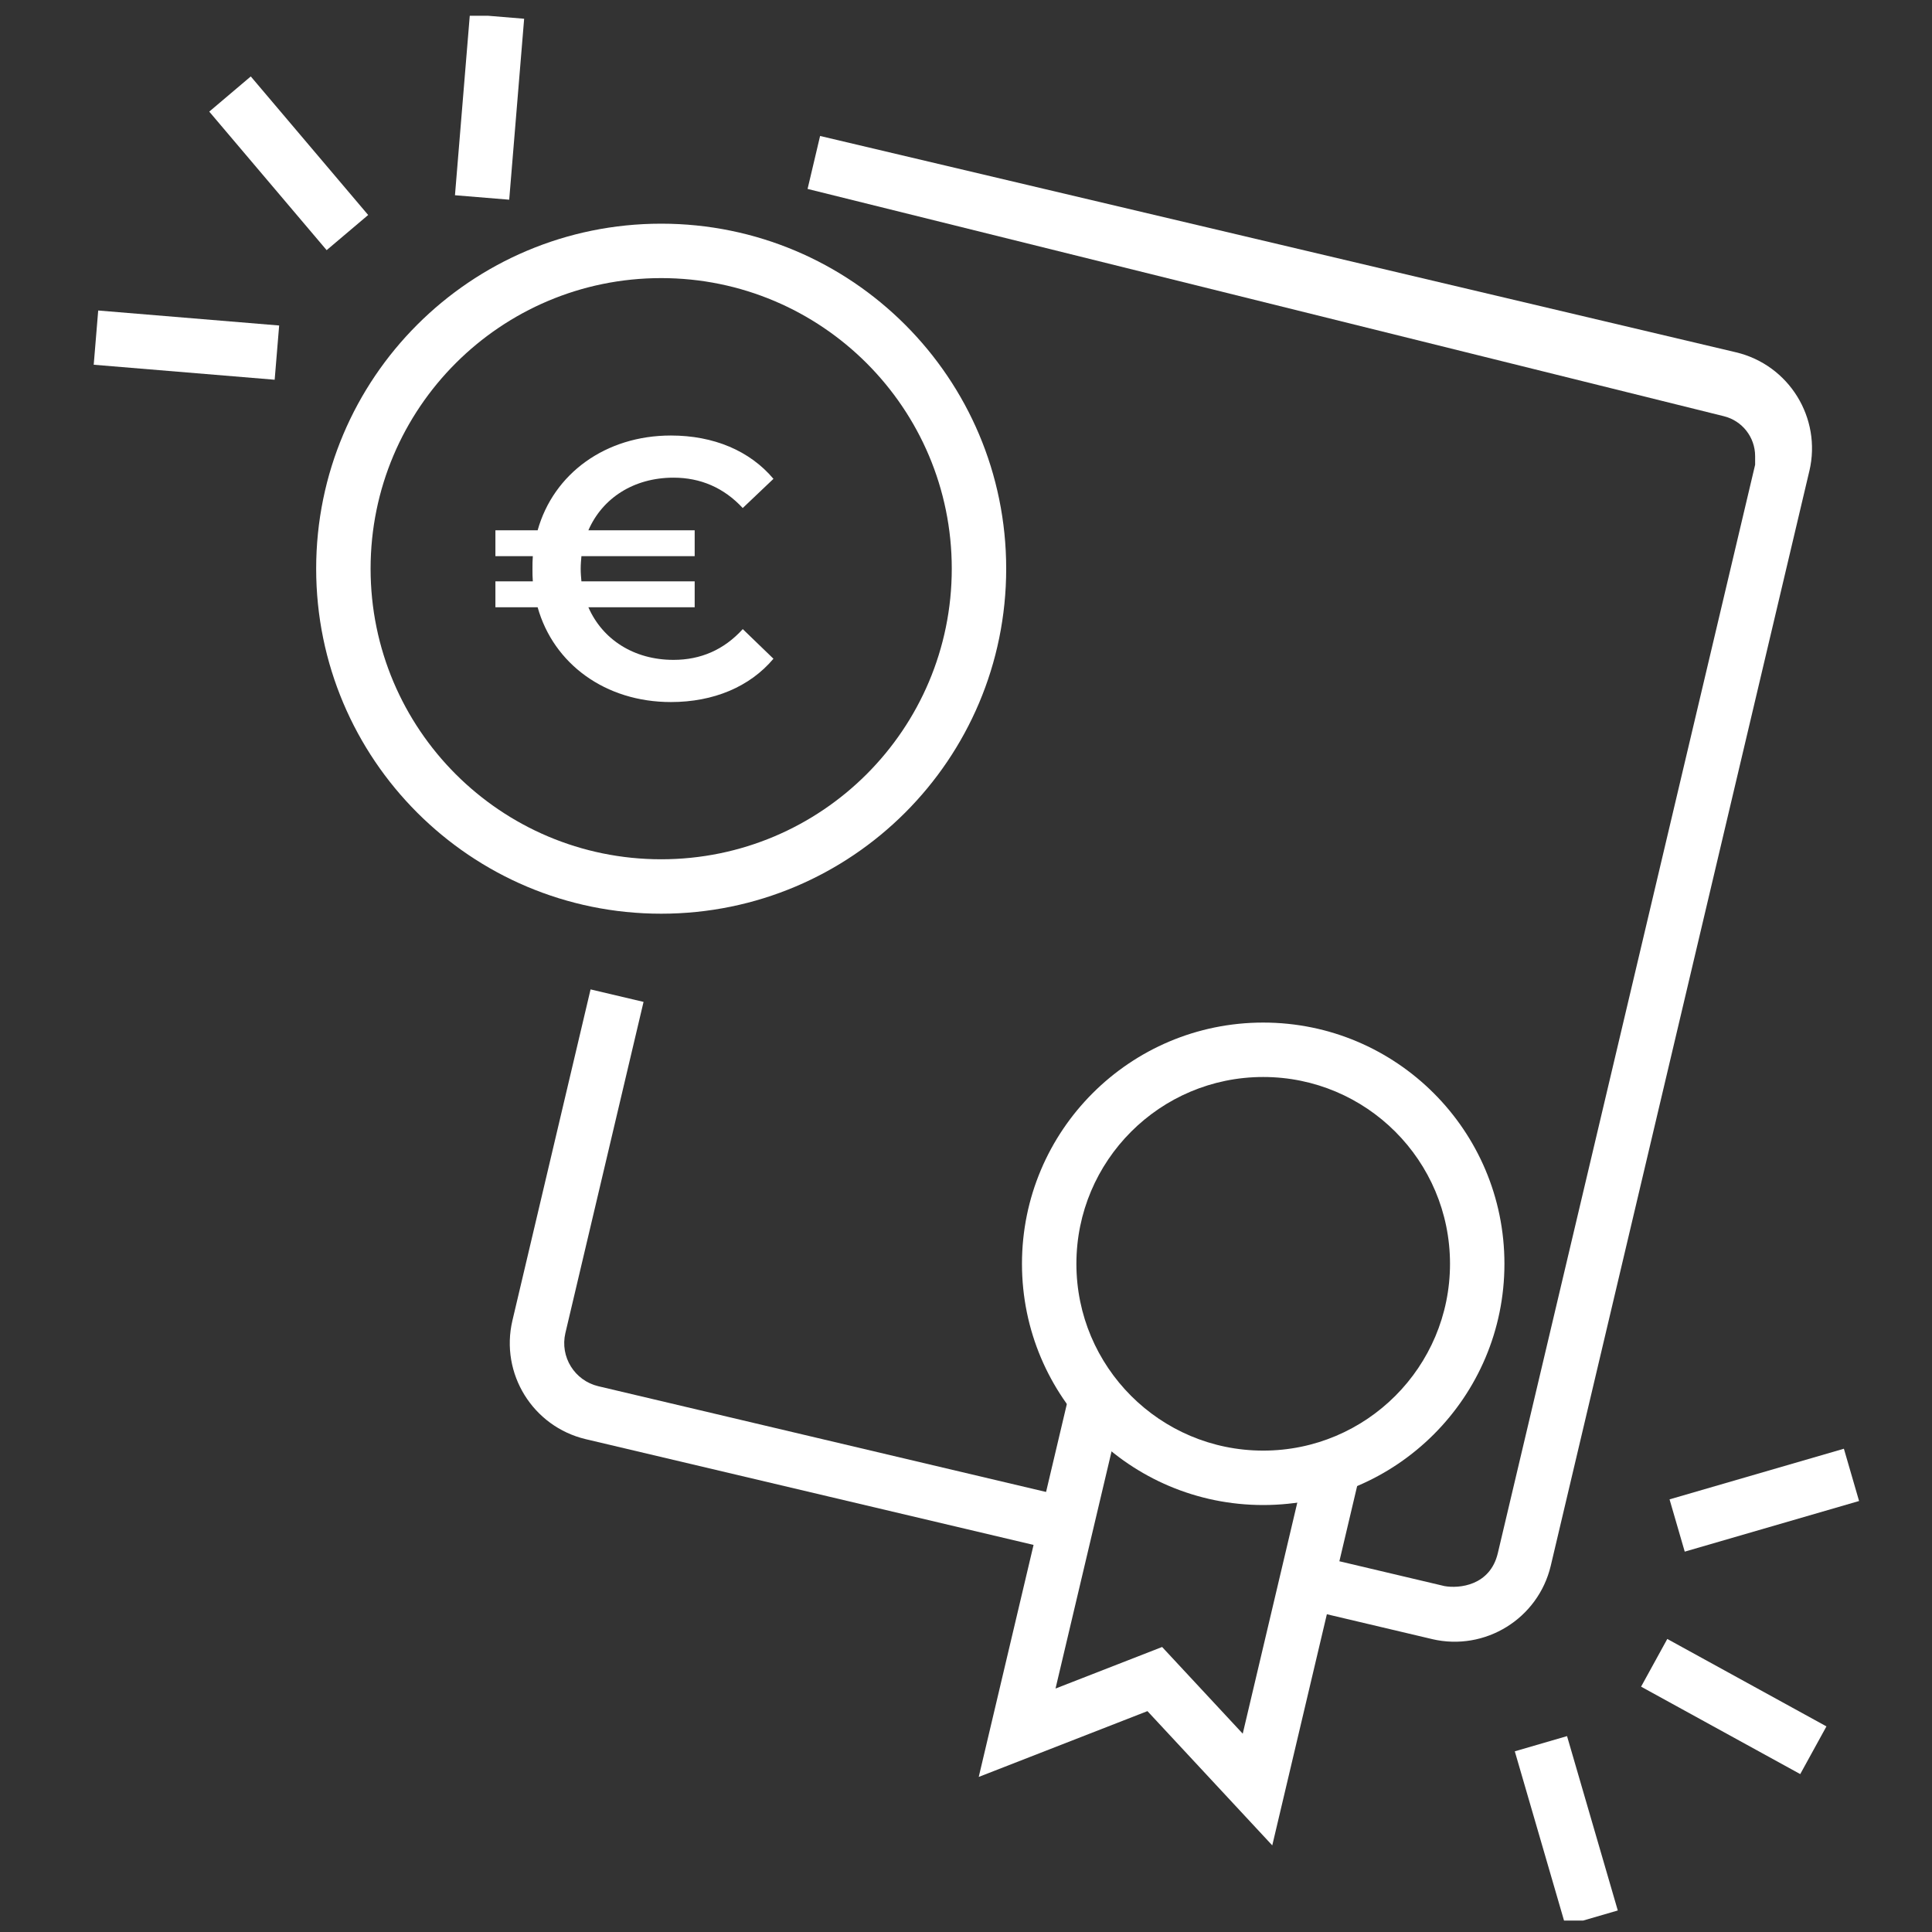
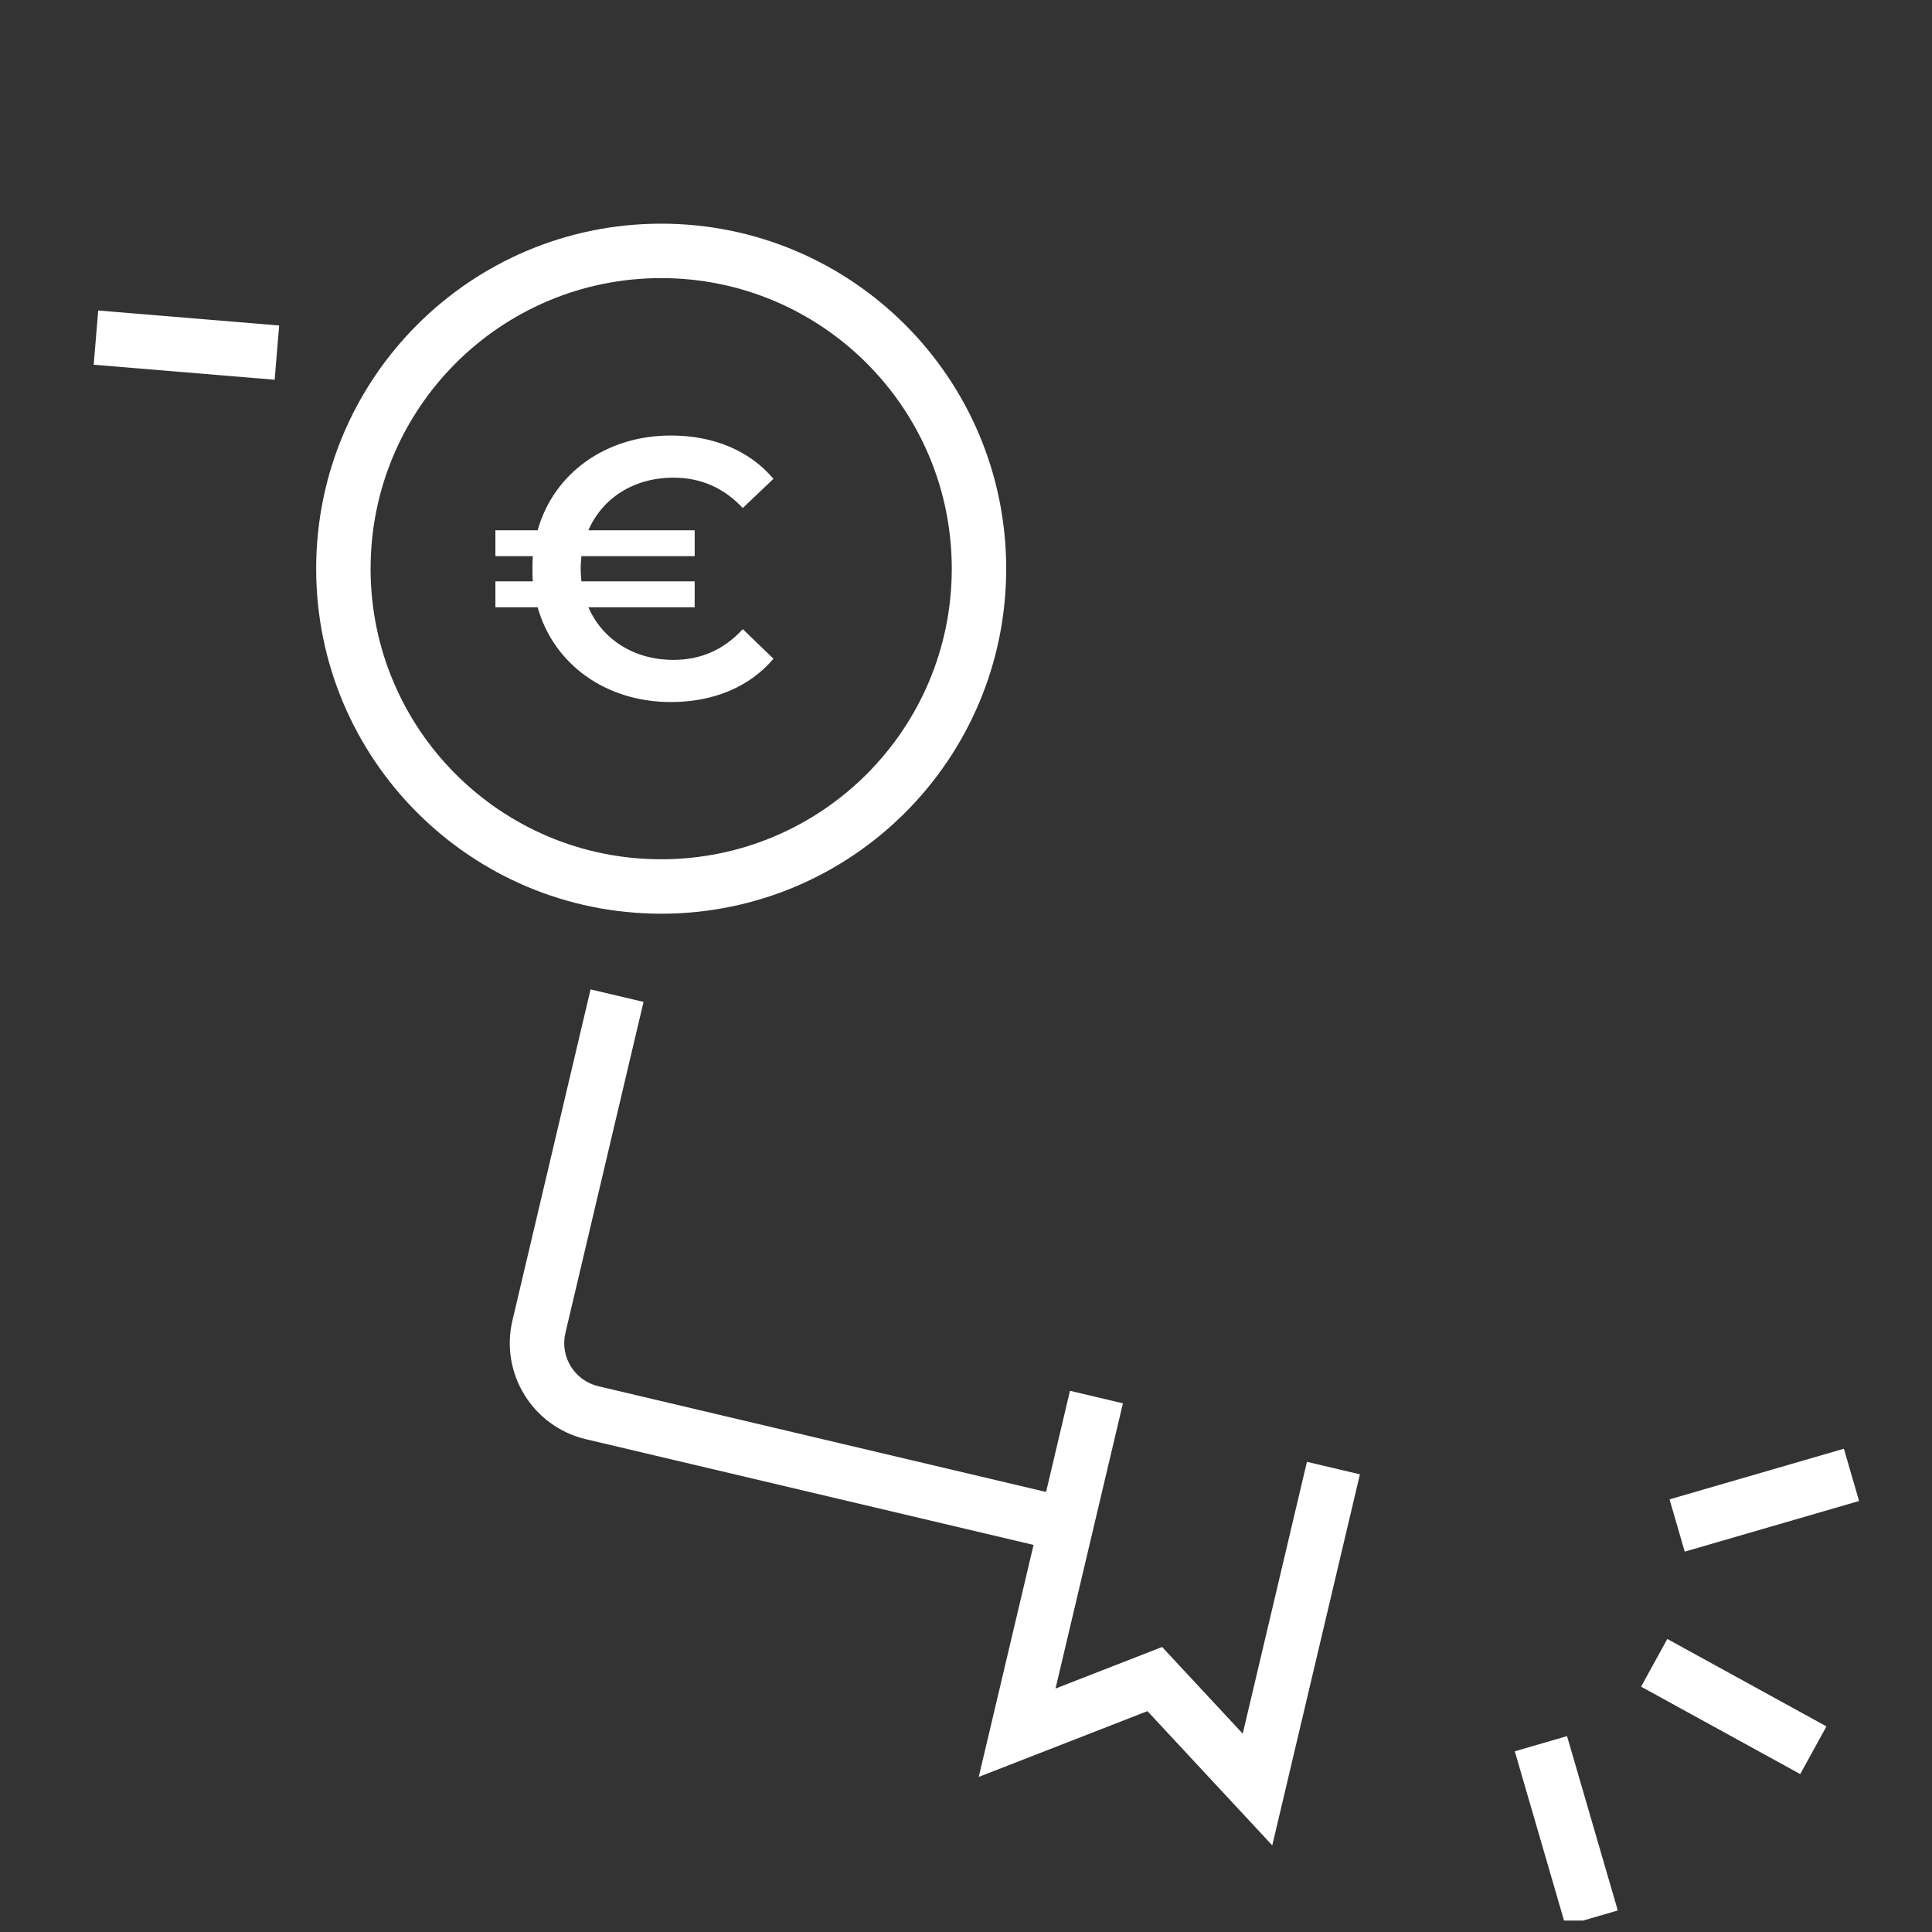
<svg xmlns="http://www.w3.org/2000/svg" width="71" height="71" viewBox="0 0 71 71" fill="none">
  <rect x="0" y="0" width="71" height="71" fill="#333333" stroke="none" />
  <g clip-path="url(#clip0_6234_1879)">
    <path fill-rule="evenodd" clip-rule="evenodd" d="M23.65 36.819L20.778 48.987C20.778 48.987 20.778 48.987 20.778 48.987C20.573 49.861 21.113 50.735 21.988 50.943C21.988 50.943 21.988 50.943 21.988 50.943L39.155 54.997L38.695 56.943L21.527 52.889C19.579 52.427 18.373 50.478 18.831 48.529L21.703 36.36L23.65 36.819Z" fill="white" />
    <path fill-rule="evenodd" clip-rule="evenodd" d="M64.5 17.08L55.044 57.078Z" fill="white" />
-     <path d="M30.138 4.997L29.678 6.943L63.353 15.296V15.296C64.027 15.463 64.5 16.068 64.5 16.762V17.08L55.044 57.078C54.761 58.276 53.62 58.384 53.085 58.288L47.988 57.084L47.528 59.031L52.626 60.235L52.627 60.236C54.575 60.693 56.528 59.487 56.99 57.539L66.493 17.308L66.494 17.307C66.951 15.358 65.744 13.409 63.797 12.947L30.138 4.997Z" fill="white" />
-     <path fill-rule="evenodd" clip-rule="evenodd" d="M46.422 39.579C42.631 39.579 39.557 42.652 39.557 46.444C39.557 50.235 42.631 53.309 46.422 53.309C50.214 53.309 53.287 50.235 53.287 46.444C53.287 42.652 50.214 39.579 46.422 39.579ZM37.557 46.444C37.557 41.548 41.526 37.579 46.422 37.579C51.318 37.579 55.287 41.548 55.287 46.444C55.287 51.34 51.318 55.309 46.422 55.309C41.526 55.309 37.557 51.34 37.557 46.444Z" fill="white" />
    <path fill-rule="evenodd" clip-rule="evenodd" d="M38.79 62.053L41.267 51.571L39.321 51.111L35.968 65.301L42.168 62.883L46.755 67.817L49.976 54.181L48.029 53.721L45.67 63.712L42.707 60.526L38.79 62.053Z" fill="white" />
    <path d="M27.295 23.118L28.424 24.208C27.554 25.242 26.218 25.8 24.656 25.8C22.247 25.8 20.343 24.398 19.758 22.317H18.206V21.365H19.581C19.568 21.214 19.568 21.066 19.568 20.902C19.568 20.738 19.568 20.59 19.581 20.439H18.206V19.488H19.758C20.343 17.406 22.25 16.005 24.656 16.005C26.222 16.005 27.554 16.563 28.424 17.597L27.295 18.67C26.602 17.922 25.742 17.554 24.751 17.554C23.294 17.554 22.138 18.302 21.623 19.488H25.529V20.439H21.367C21.354 20.59 21.34 20.738 21.34 20.902C21.34 21.066 21.354 21.214 21.367 21.365H25.529V22.317H21.623C22.141 23.502 23.297 24.25 24.751 24.25C25.746 24.25 26.602 23.883 27.295 23.121V23.118Z" fill="white" />
    <path fill-rule="evenodd" clip-rule="evenodd" d="M24.298 10.22C18.4 10.22 13.619 15.001 13.619 20.899C13.619 26.797 18.4 31.578 24.298 31.578C30.196 31.578 34.977 26.797 34.977 20.899C34.977 15.001 30.196 10.22 24.298 10.22ZM11.619 20.899C11.619 13.896 17.296 8.22 24.298 8.22C31.301 8.22 36.977 13.896 36.977 20.899C36.977 27.902 31.301 33.578 24.298 33.578C17.296 33.578 11.619 27.902 11.619 20.899Z" fill="white" />
-     <path fill-rule="evenodd" clip-rule="evenodd" d="M12.004 9.193L7.69 4.102L9.216 2.809L13.53 7.901L12.004 9.193Z" fill="white" />
    <path fill-rule="evenodd" clip-rule="evenodd" d="M10.094 13.955L3.444 13.404L3.609 11.411L10.259 11.962L10.094 13.955Z" fill="white" />
-     <path fill-rule="evenodd" clip-rule="evenodd" d="M16.72 7.175L17.268 0.524L19.262 0.689L18.713 7.339L16.72 7.175Z" fill="white" />
    <path fill-rule="evenodd" clip-rule="evenodd" d="M61.272 60.231L67.121 63.444L66.158 65.197L60.309 61.984L61.272 60.231Z" fill="white" />
    <path fill-rule="evenodd" clip-rule="evenodd" d="M61.355 55.101L67.762 53.24L68.32 55.161L61.913 57.022L61.355 55.101Z" fill="white" />
    <path fill-rule="evenodd" clip-rule="evenodd" d="M57.588 63.801L59.453 70.209L57.532 70.768L55.668 64.36L57.588 63.801Z" fill="white" />
  </g>
  <defs>
    <clipPath id="clip0_6234_1879">
      <rect width="70" height="70" fill="white" transform="translate(0.5 0.58)" />
    </clipPath>
  </defs>
</svg>